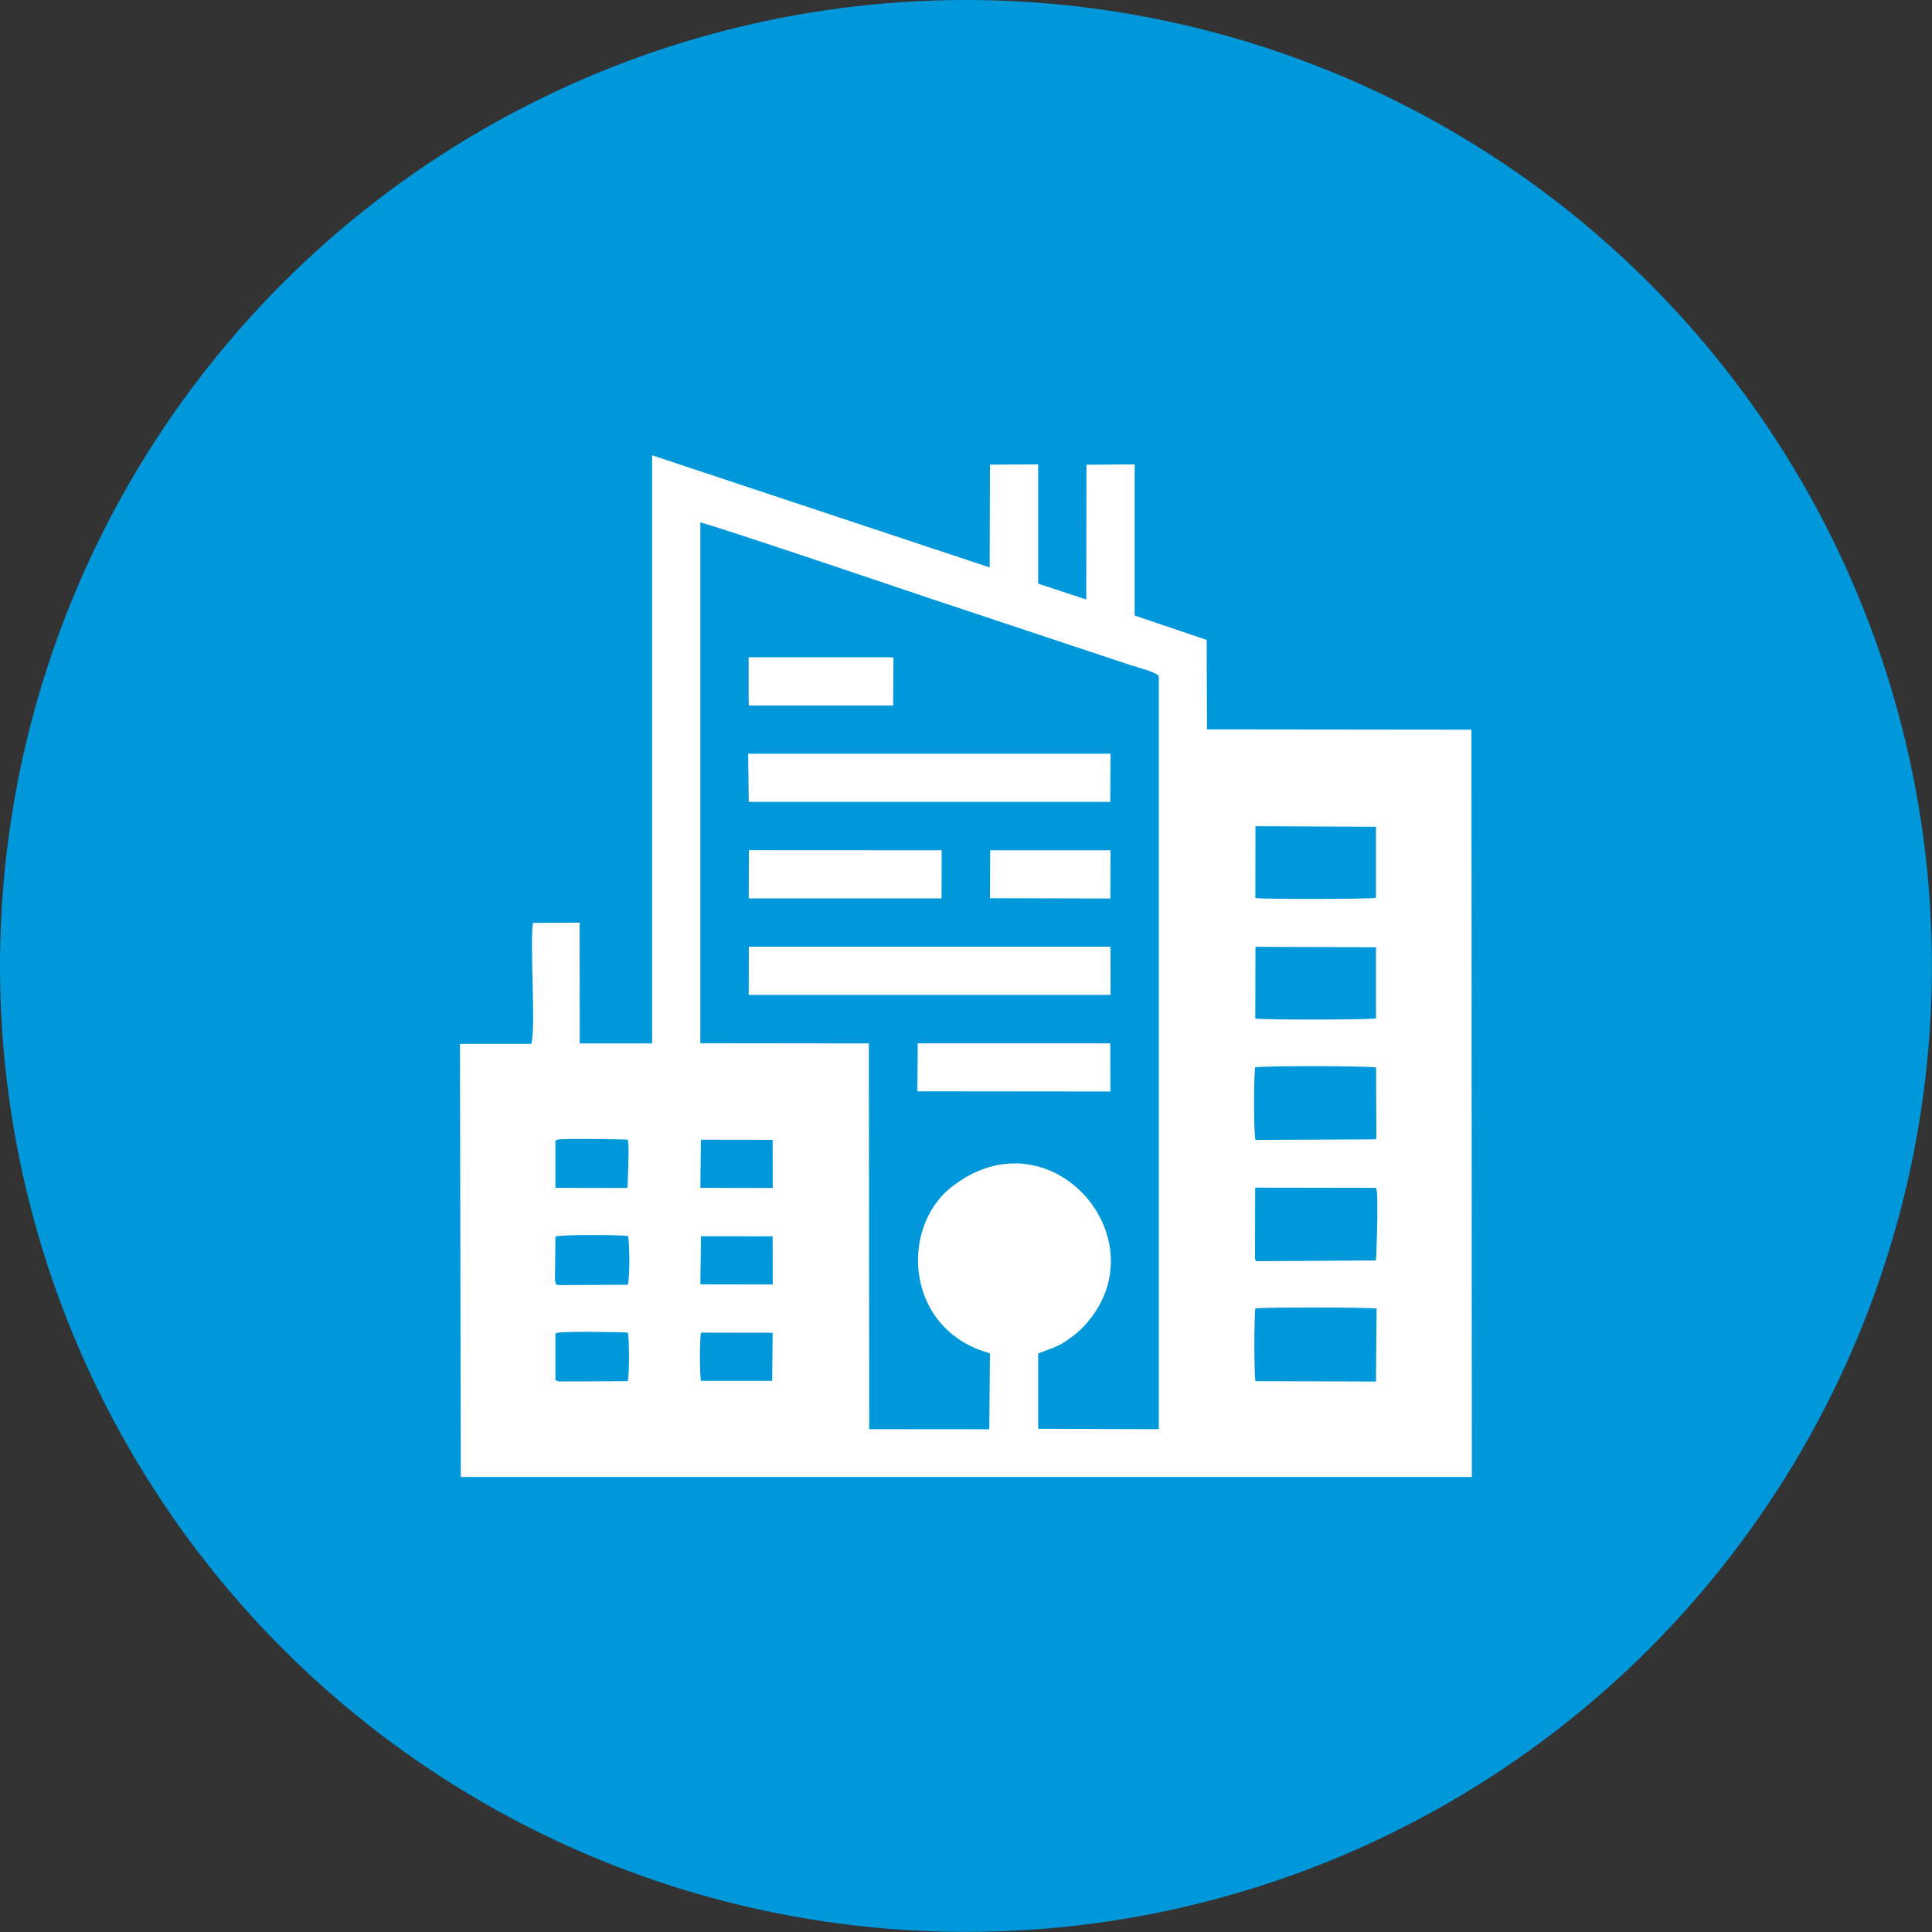
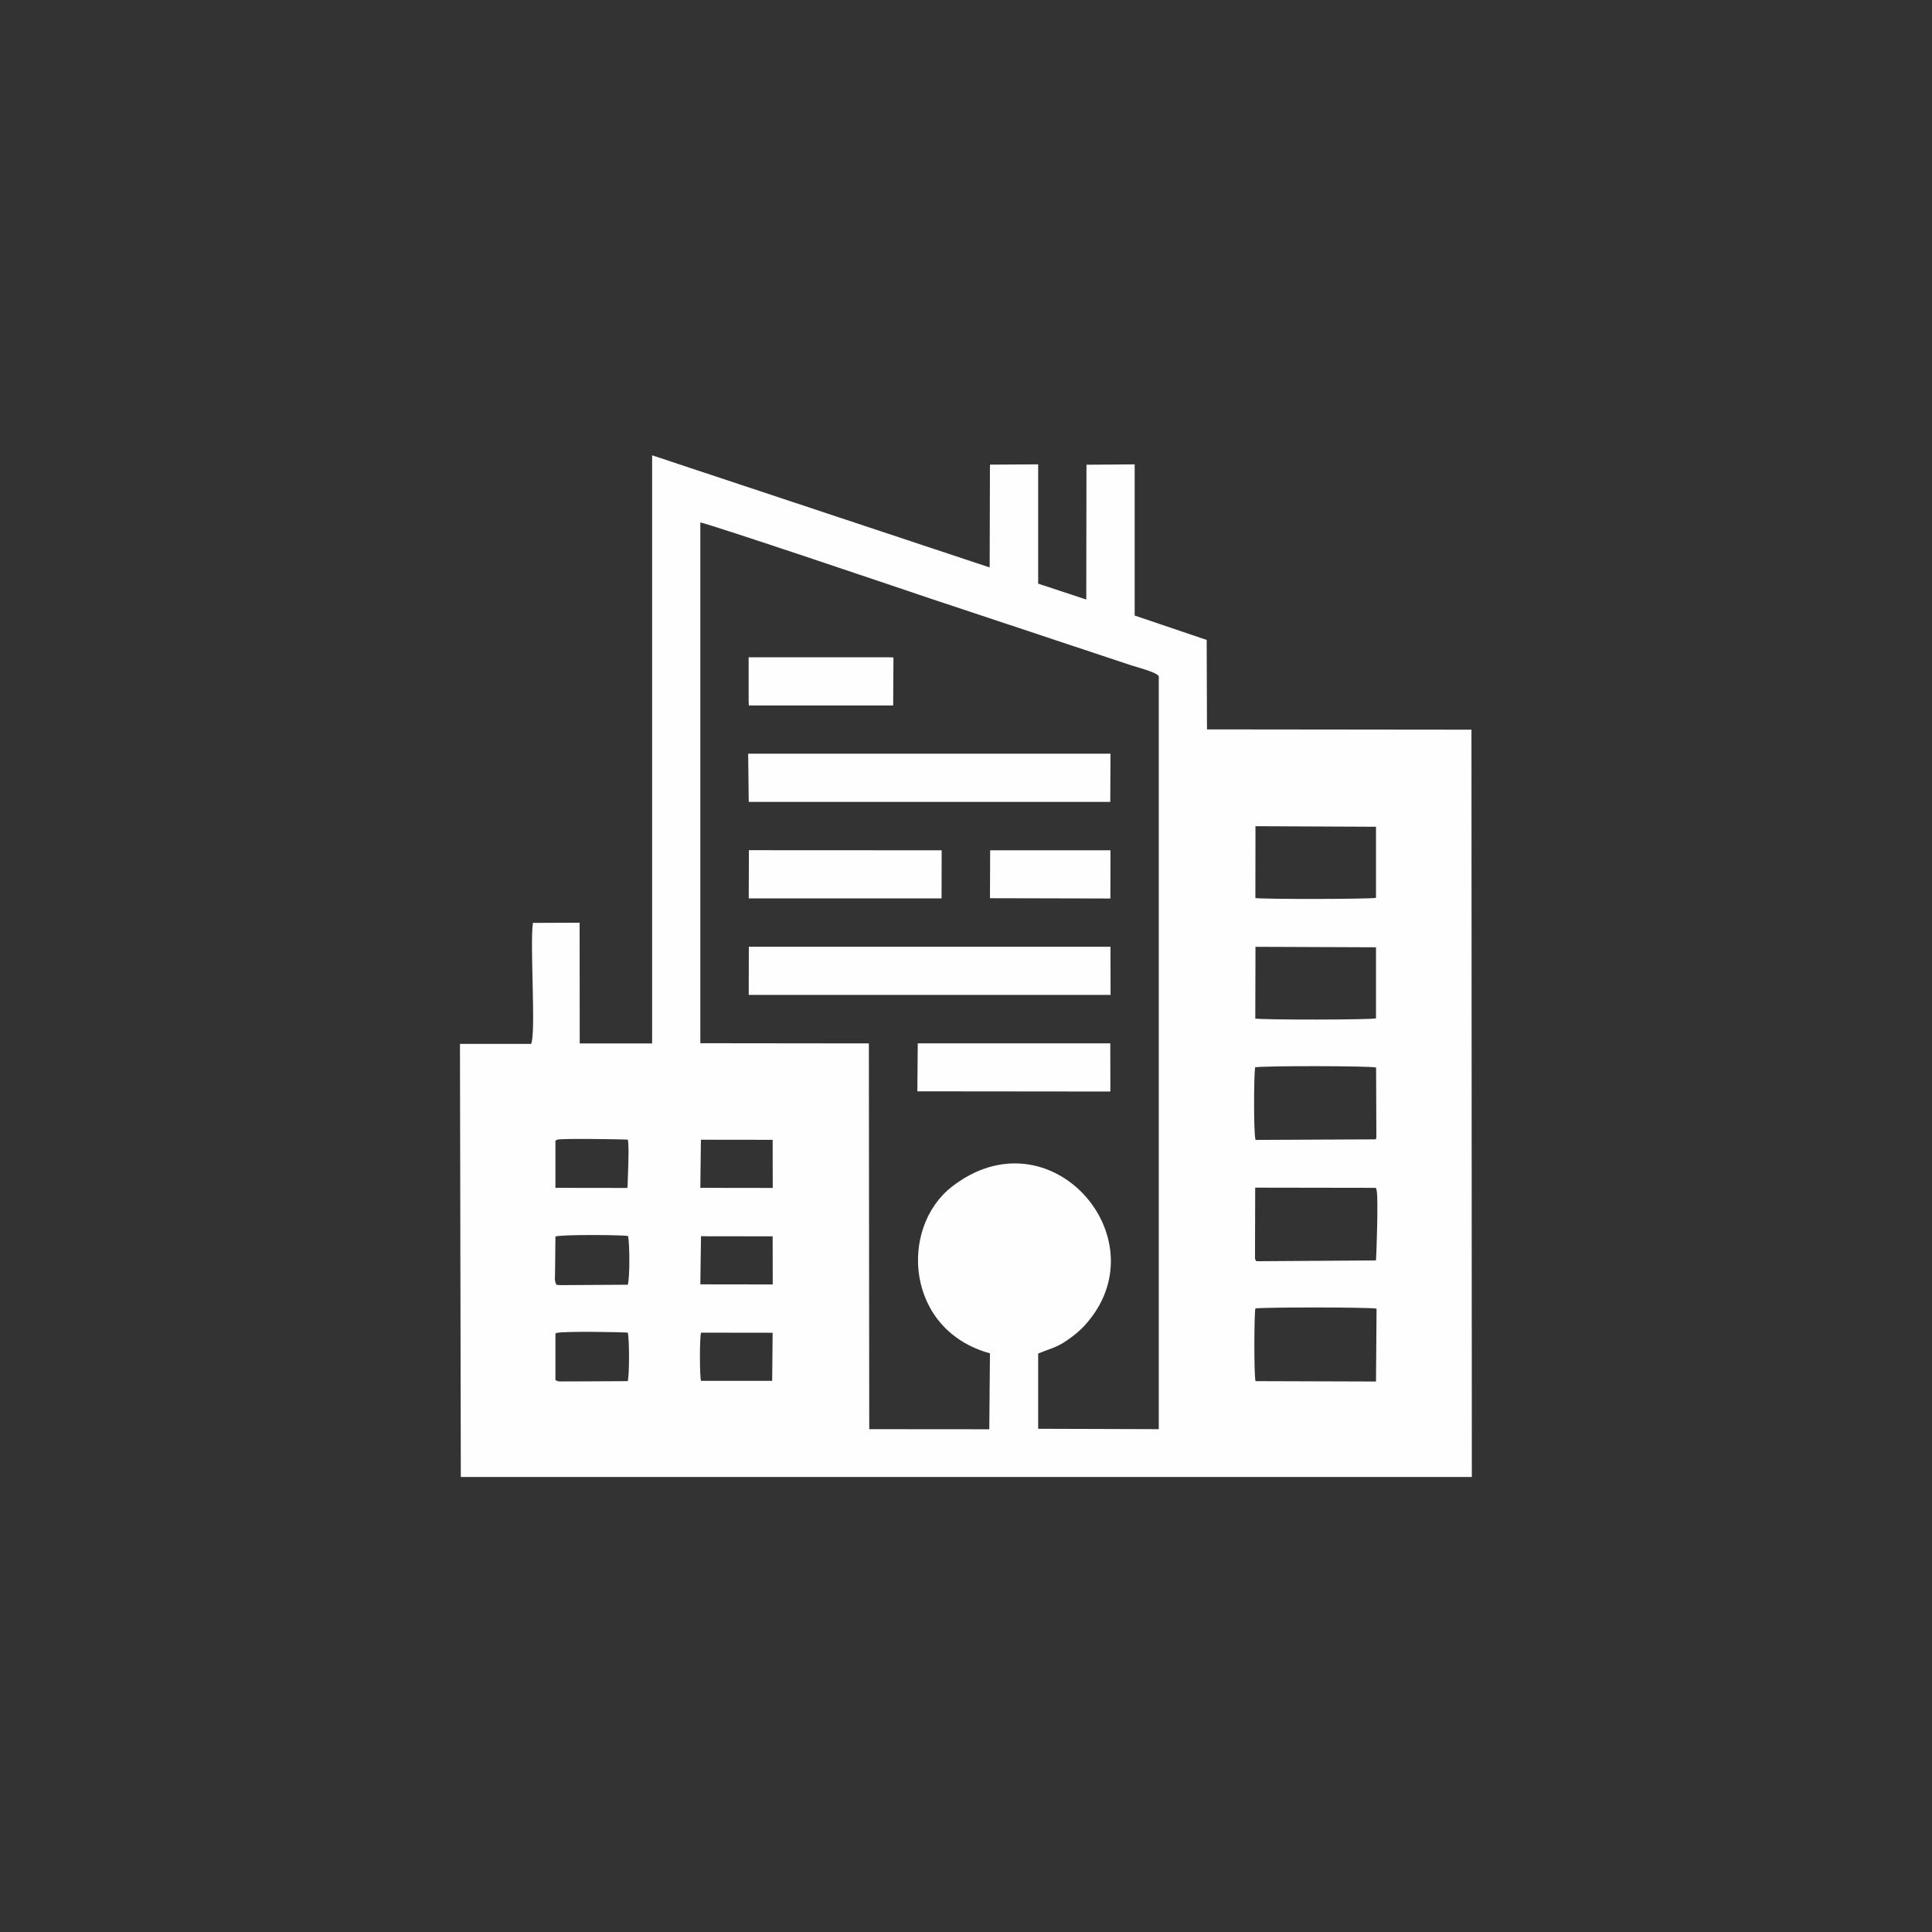
<svg xmlns="http://www.w3.org/2000/svg" xml:space="preserve" width="17.16mm" height="17.16mm" version="1.1" style="shape-rendering:geometricPrecision; text-rendering:geometricPrecision; image-rendering:optimizeQuality; fill-rule:evenodd; clip-rule:evenodd" viewBox="0 0 202.79 202.79">
  <rect x="0" y="0" width="202.79" height="202.79" fill="#333333" stroke="none" />
  <defs>
    <style type="text/css">  .fil1 {fill:#FEFEFE} .fil0 {fill:#0098DA} </style>
  </defs>
  <g id="Camada_x0020_1">
    <g id="_3011257450672">
-       <circle class="fil0" cx="101.39" cy="101.39" r="101.39" />
      <path class="fil1" d="M131.78 144.96c-0.16,-0.66 -0.15,-6.89 -0.01,-7.62 0.85,-0.14 12.02,-0.14 12.72,0.02l-0.06 7.65 -12.65 -0.04zm-27.87 -50.68l12.64 0.03 0.01 -5.06 -12.63 0 -0.02 5.03zm-25.33 -20.76l0.02 0.53 15.15 -0 0.03 -5.04 -0.54 -0.02 -0.67 0 -13.85 0 -0.14 0 0 4.53zm17.72 41.03l20.25 0.02 -0.01 -5.06 -20.21 0 -0.04 5.04zm-17.72 -20.25l20.25 0 0.01 -5.05 -20.23 -0.01 -0.02 5.06zm-0 10.13l37.83 0 0.16 0 -0.01 -5.06 -37.96 0 -0.01 5.06zm0 -20.26l37.96 0 0.02 -5.06 -38.03 0 0.06 5.06zm-5 60.77c-0.15,-0.59 -0.15,-4.47 0,-5.06l7.52 0.01 -0.05 5.05 -7.46 -0zm-15.27 -4.97c0.03,-0.02 0.07,-0.04 0.09,-0.05 0.63,-0.22 7.07,-0.09 7.49,-0.05 0.18,0.63 0.18,4.46 0,5.1l-5.82 0.03c-0.31,0 -0.62,0 -0.94,0 -0.48,0 -0.52,0.03 -0.83,-0.14l0 -4.9zm15.26 -10.21l7.53 0.01 0.01 5.05 -7.6 -0.01 0.07 -5.05zm-15.21 4.99c-0.17,-0.32 -0.1,-0.71 -0.1,-1.18l0.04 -3.78c0.59,-0.22 6.72,-0.18 7.62,-0.06 0.18,0.72 0.2,4.48 -0.03,5.12l-6.75 0.04c-0.13,0 -0.4,0.01 -0.52,-0.01 -0.3,-0.05 -0.14,0.04 -0.26,-0.12zm85.94 -10.09c0.27,0.23 0.08,-0.28 0.21,0.38 0.17,0.84 -0.04,7.09 -0.09,7.26l-12.06 0.08c-0.54,-0.02 -0.48,0.1 -0.63,-0.26l0.02 -7.46 12.54 0.02zm-70.74 -5.03l7.54 0.01 0.01 5.05 -7.6 -0.01 0.06 -5.05zm-15.25 0.1c0.03,-0.02 0.07,-0.05 0.09,-0.06 0.03,-0.01 0.07,-0.04 0.1,-0.05 0.53,-0.15 7.15,-0.03 7.4,0 0.13,0.8 0.05,1.79 0.05,2.62l-0.08 2.35c-0,-0.02 -0.03,0.07 -0.05,0.1l-7.52 -0.01 0 -4.96zm86.05 -0.14l-12.57 0.06c-0.22,-0.66 -0.18,-6.71 -0.05,-7.62 0.9,-0.17 12.02,-0.16 12.7,0.02l0.03 7.27c-0.04,0.29 0.02,0.16 -0.12,0.27zm-70.85 -64.75c1.33,0.26 22.29,7.36 24.16,7.99l21.08 7.01c0.42,0.14 2.75,0.74 2.88,1.15l0 79.02 -12.66 -0.04 0 -7.9c1.23,-0.5 1.94,-0.63 3,-1.36 0.98,-0.67 1.59,-1.22 2.25,-2.01 7.47,-8.96 -4.11,-22.05 -14.29,-14.15 -5.57,4.32 -4.91,15.06 3.98,17.5l-0.07 7.97 -12.6 -0.01 -0.04 -40.49 -17.69 -0.02 0 -54.66zm58.27 44.54l12.65 0.05 0 7.46c-0.61,0.16 -11.85,0.17 -12.67,0.02l0.02 -7.53zm-0.01 -12.66l12.66 0.06 -0 7.46c-0.58,0.14 -11.88,0.16 -12.66,0.02l0.01 -7.54zm-75.83 10.15c-0.34,2.23 0.34,11.56 -0.19,12.7l-7.47 0 0.09 45.46 106.12 0 -0.04 -78.44 -27.76 -0.03 -0.03 -9.39 -7.56 -2.56 0 -15.87 -5.06 0.04 -0.02 14.15 -5.05 -1.67 -0 -12.52 -5.06 0.03 -0.03 10.79 -35.43 -11.77 0 61.73 -7.6 0 -0.01 -12.67 -4.89 0.02z" />
    </g>
  </g>
</svg>